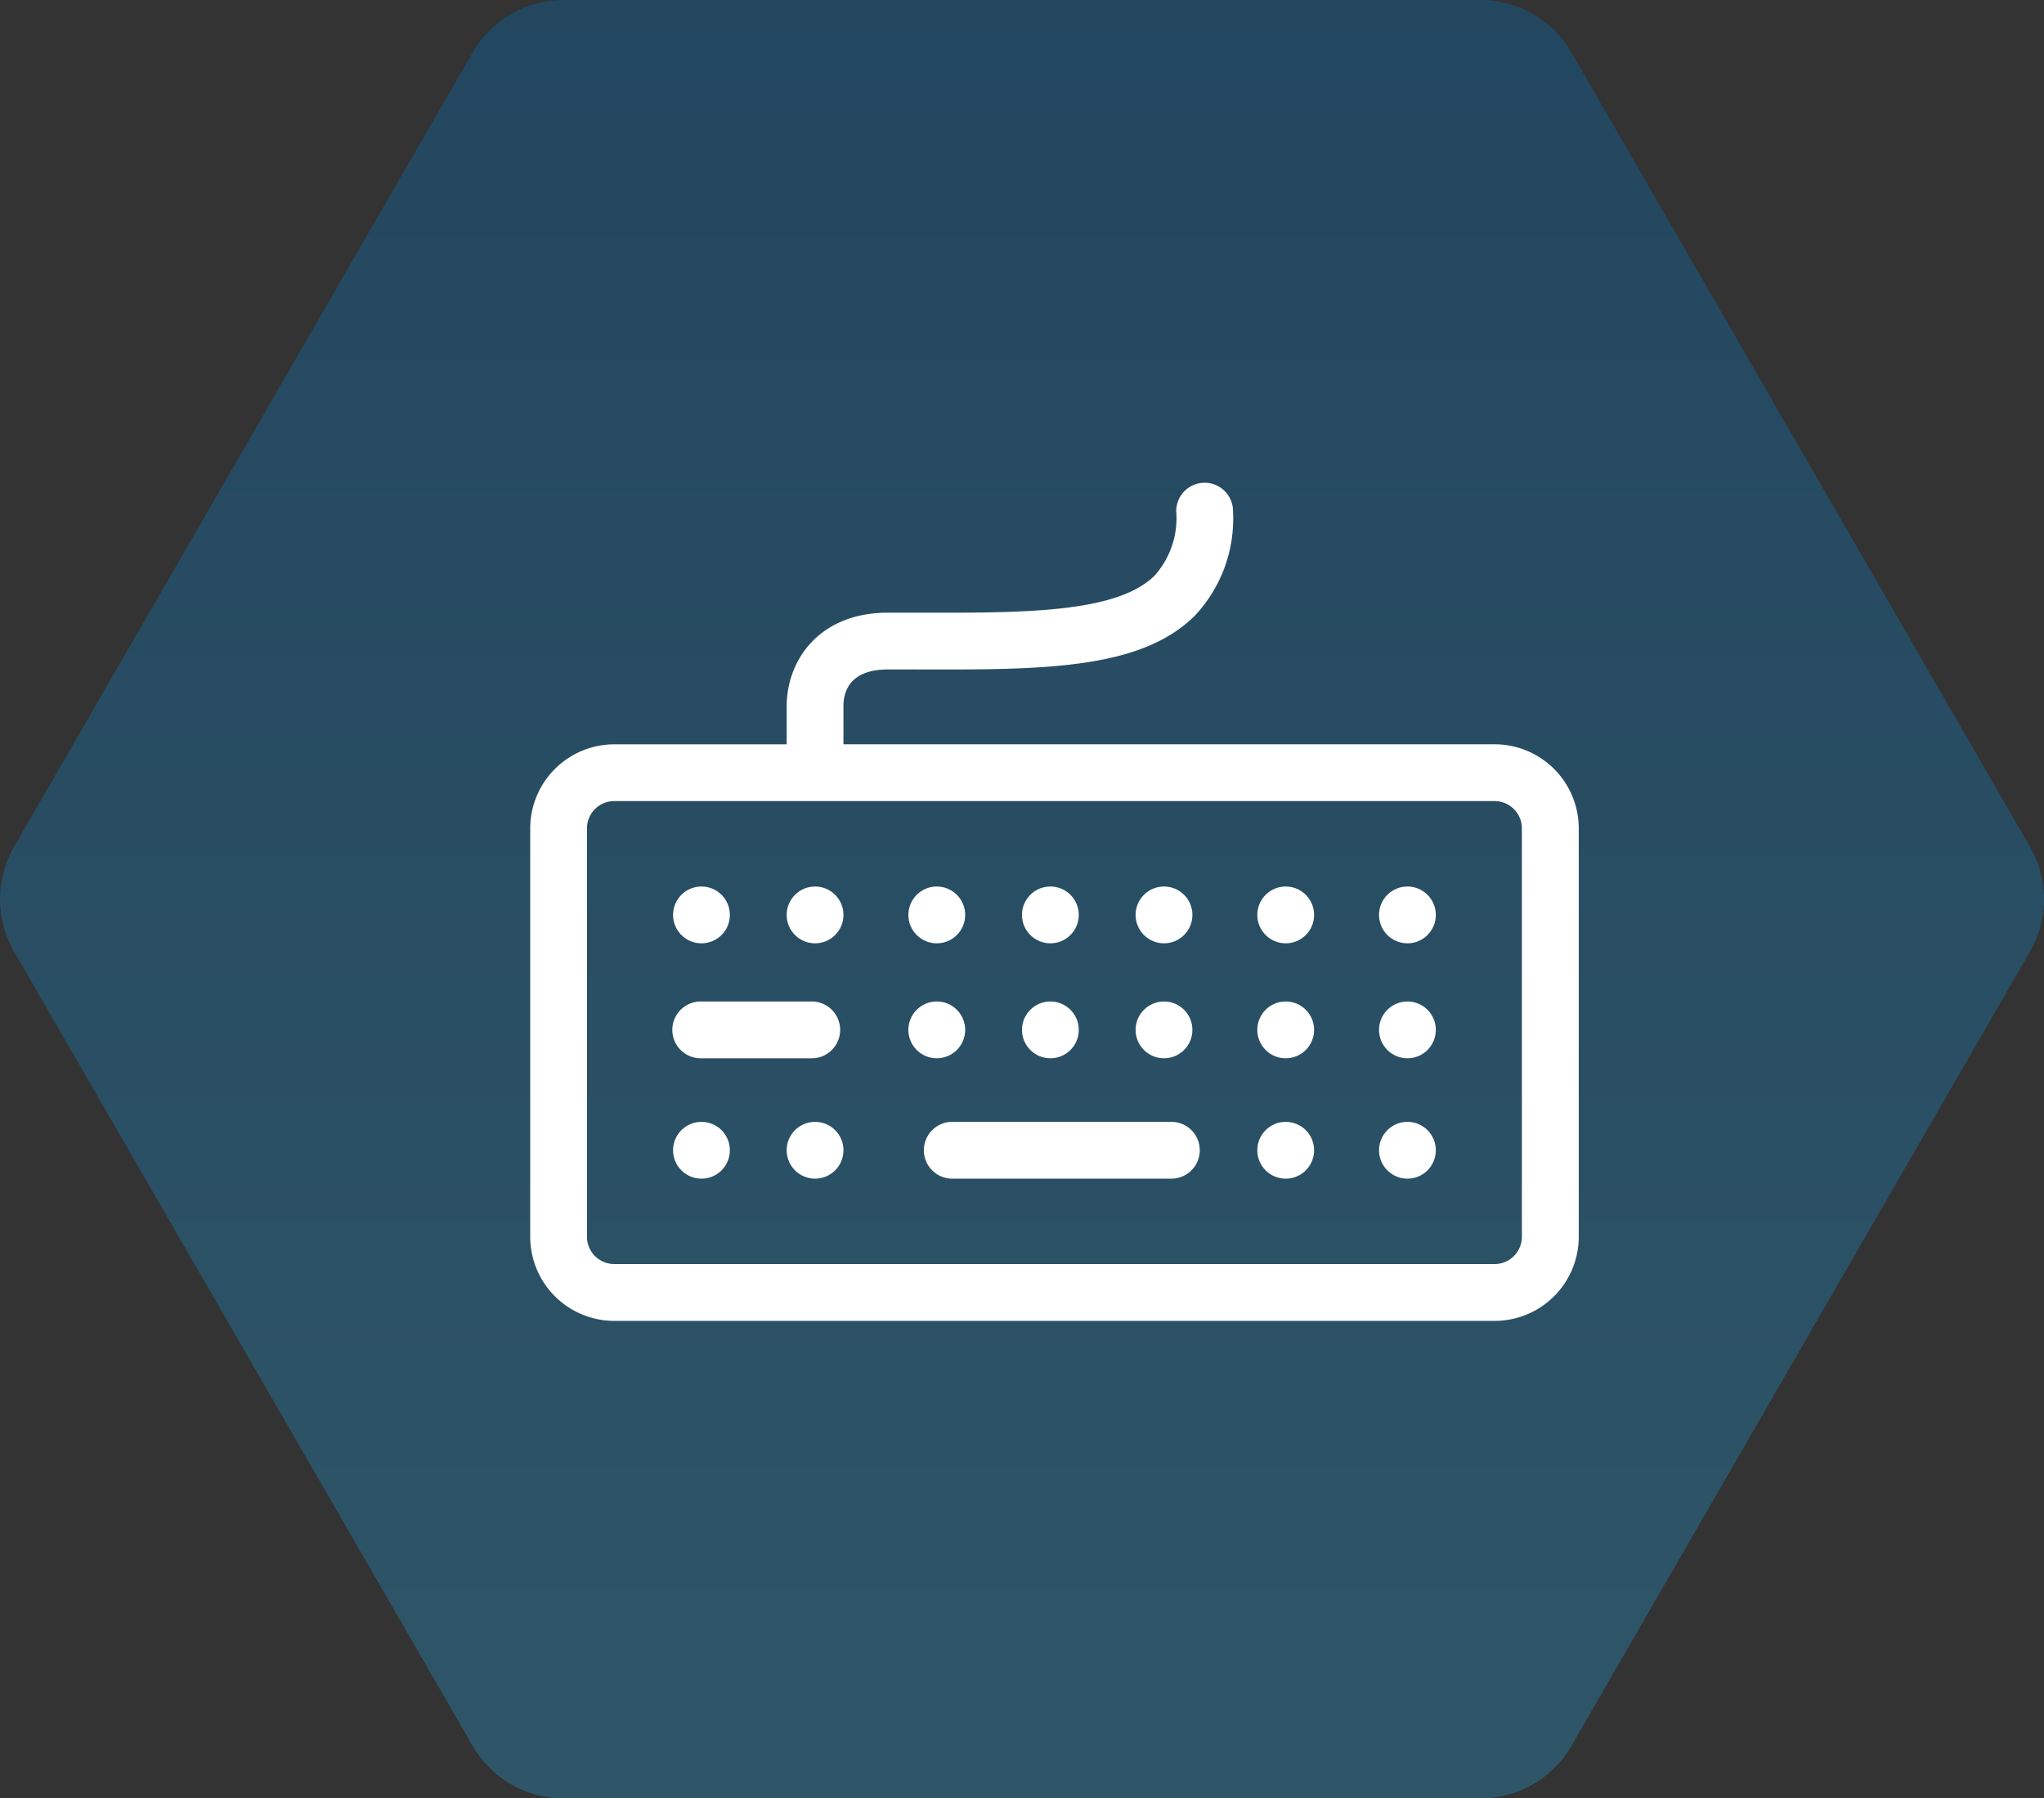
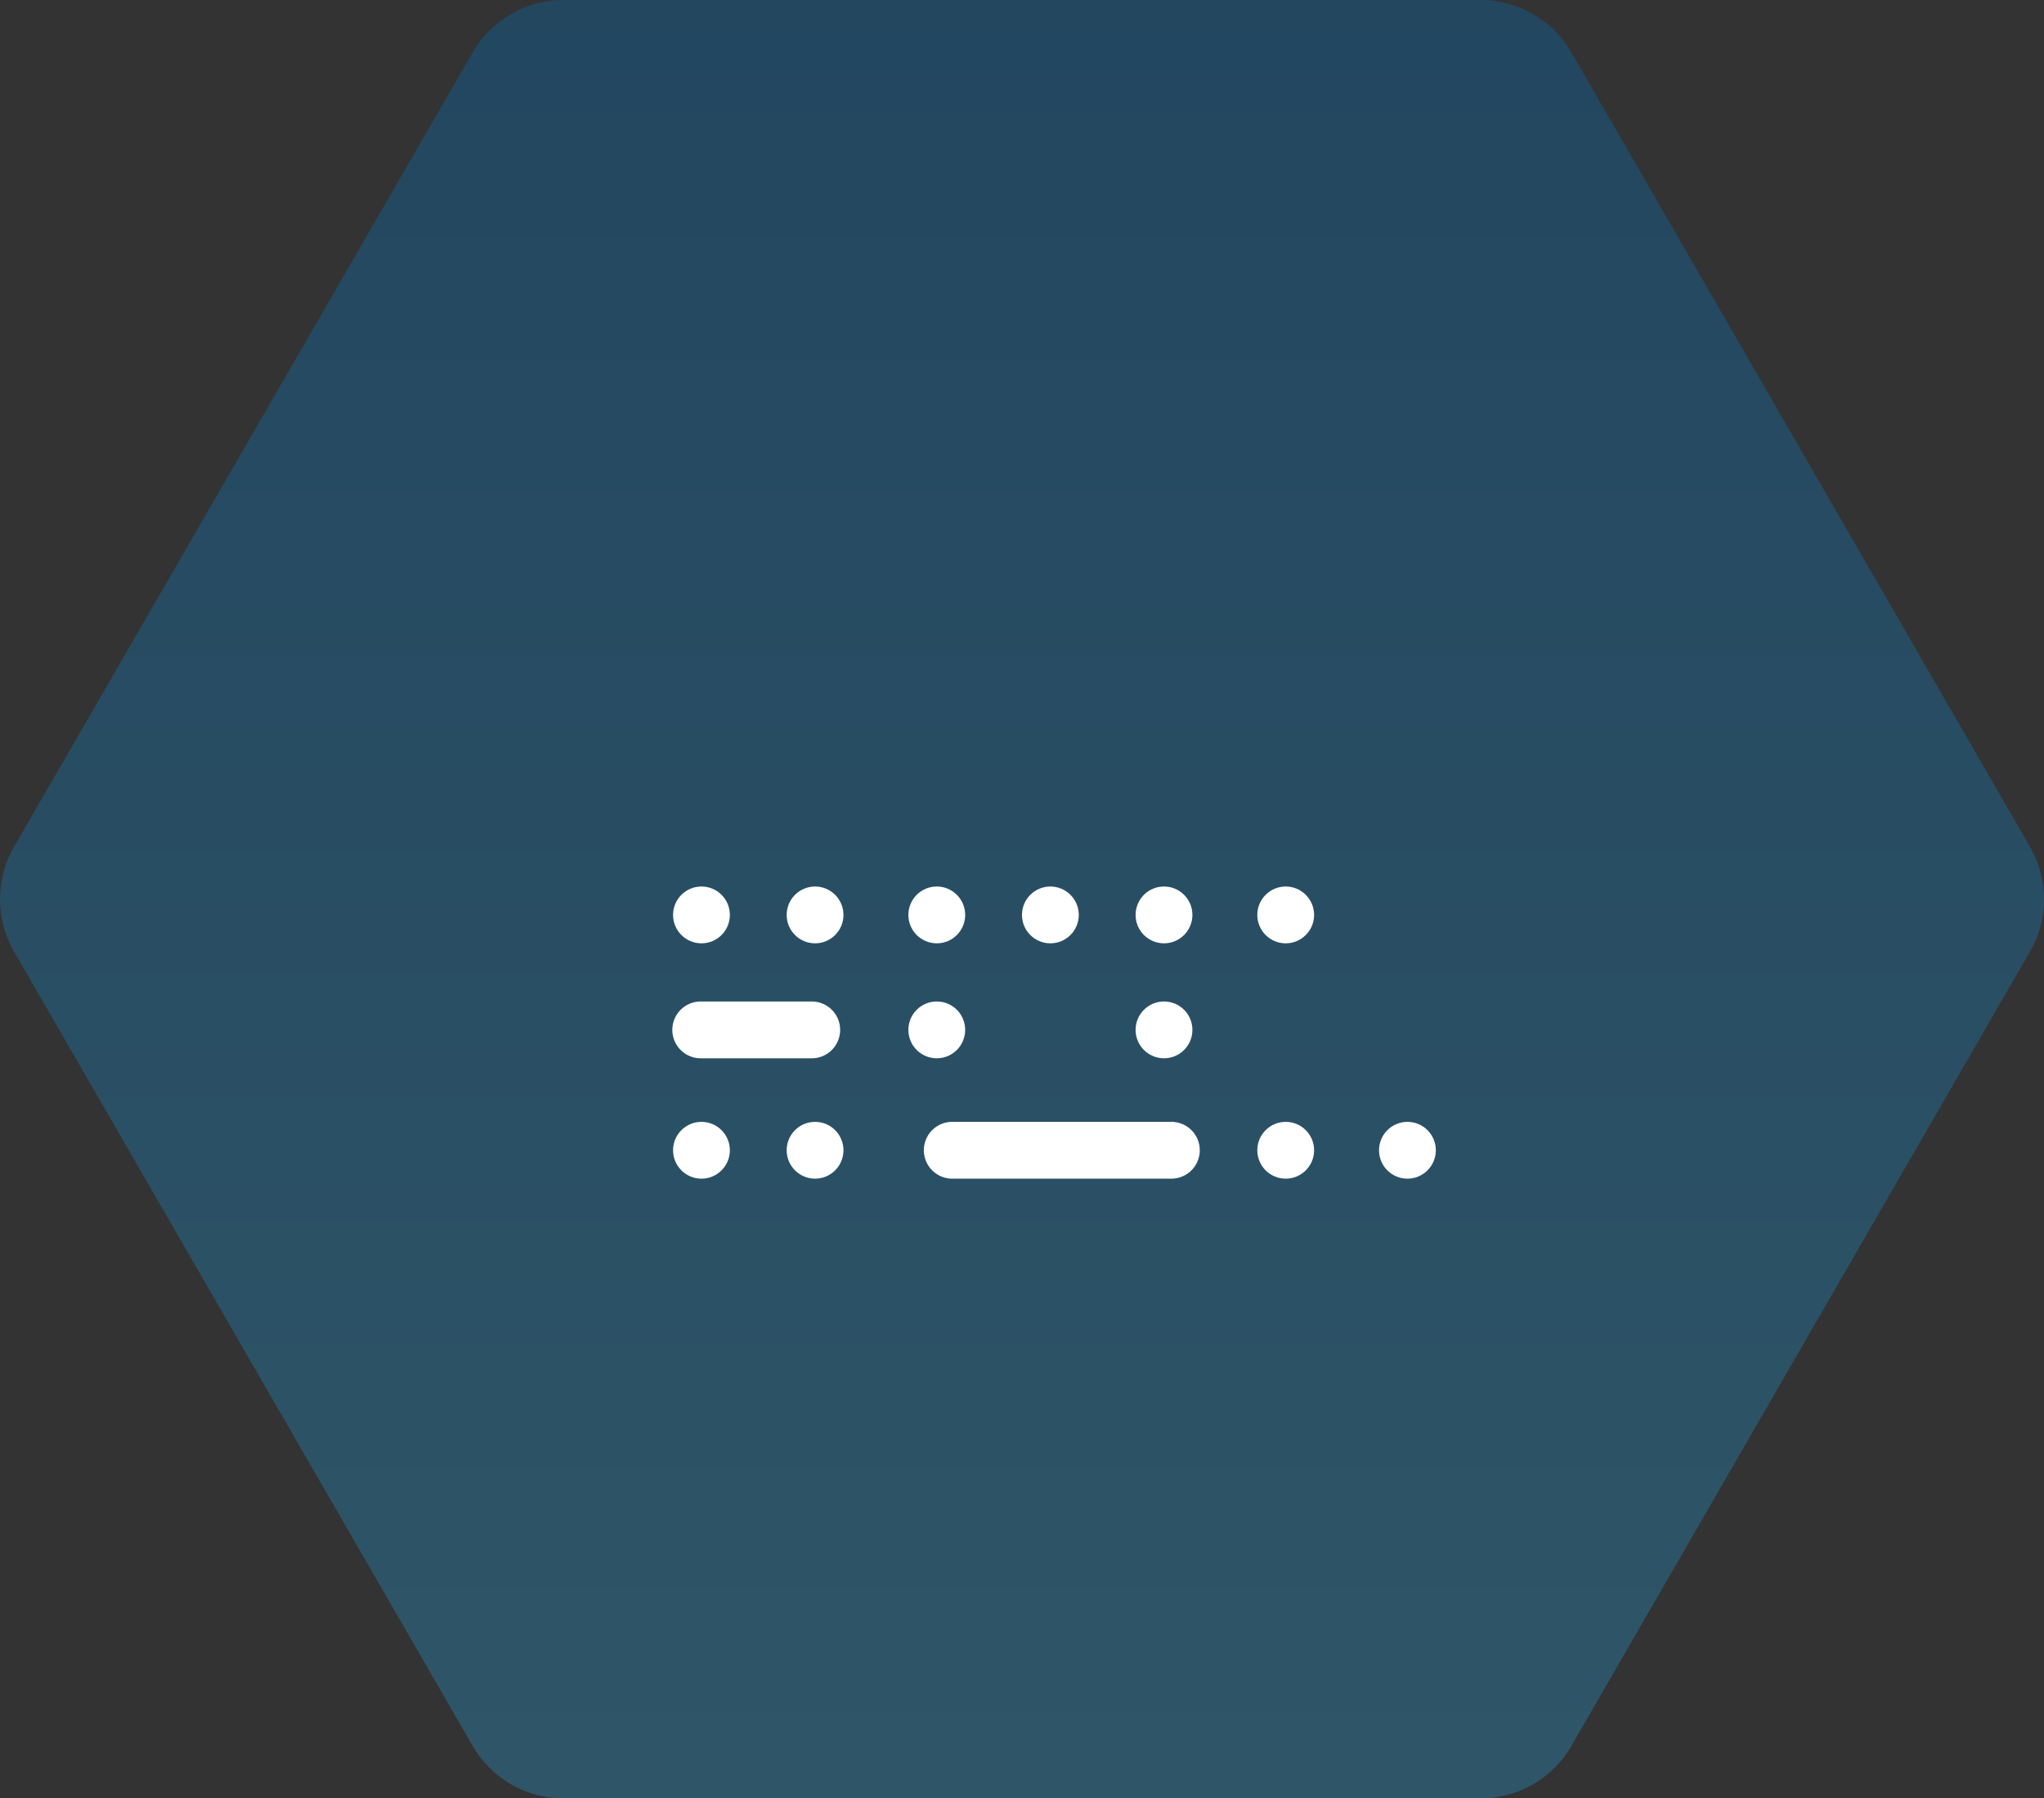
<svg xmlns="http://www.w3.org/2000/svg" width="107.217" height="94.328" viewBox="0 0 107.217 94.328">
  <rect x="0" y="0" width="107.217" height="94.328" fill="#333333" stroke="none" />
  <defs>
    <linearGradient id="linear-gradient" x1="0.5" x2="0.5" y2="1" gradientUnits="objectBoundingBox">
      <stop offset="0" stop-color="#006fba" />
      <stop offset="1" stop-color="#279bd4" />
    </linearGradient>
  </defs>
  <g id="keyboards" transform="translate(-1108.295 -3597.672)">
    <path id="Path_10098" data-name="Path 10098" d="M381.573,1874.5h-48.1a5.505,5.505,0,0,0-4.767,2.753l-24.052,41.658a5.509,5.509,0,0,0,0,5.506l24.052,41.658a5.505,5.505,0,0,0,4.767,2.753h48.1a5.506,5.506,0,0,0,4.768-2.753l24.051-41.658a5.5,5.5,0,0,0,0-5.506l-24.051-41.658A5.507,5.507,0,0,0,381.573,1874.5Z" transform="translate(804.382 1723.172)" opacity="0.33" fill="url(#linear-gradient)" />
    <g id="Group_2329" data-name="Group 2329" transform="translate(1136.105 3623)">
-       <path id="Path_10080" data-name="Path 10080" d="M1365.12,2614.909h-34.155V2612.9c0-.715.3-1.916,2.341-1.916l1.477,0c6.567.018,11.756.029,14.617-2.825a7.427,7.427,0,0,0,2-5.478,1.49,1.49,0,0,0-2.98,0,4.53,4.53,0,0,1-1.122,3.369c-1.985,1.98-6.865,1.972-12.505,1.955l-1.484,0c-3.655,0-5.321,2.537-5.321,4.9v2.006h-9.042a4.416,4.416,0,0,0-4.412,4.411v21.42a4.416,4.416,0,0,0,4.412,4.411h46.177a4.416,4.416,0,0,0,4.412-4.411v-21.42A4.416,4.416,0,0,0,1365.12,2614.909Zm1.432,25.831a1.433,1.433,0,0,1-1.432,1.432h-46.177a1.433,1.433,0,0,1-1.432-1.432v-21.42a1.433,1.433,0,0,1,1.432-1.432h46.177a1.433,1.433,0,0,1,1.432,1.432Z" transform="translate(-1314.532 -2601.198)" fill="#fff" />
      <circle id="Ellipse_88" data-name="Ellipse 88" cx="1.49" cy="1.49" r="1.49" transform="translate(7.495 21.171)" fill="#fff" />
      <circle id="Ellipse_89" data-name="Ellipse 89" cx="1.49" cy="1.49" r="1.49" transform="translate(13.454 21.171)" fill="#fff" />
      <circle id="Ellipse_90" data-name="Ellipse 90" cx="1.49" cy="1.49" r="1.49" transform="translate(19.838 21.171)" fill="#fff" />
      <circle id="Ellipse_91" data-name="Ellipse 91" cx="1.49" cy="1.49" r="1.49" transform="translate(25.797 21.171)" fill="#fff" />
      <circle id="Ellipse_92" data-name="Ellipse 92" cx="1.49" cy="1.49" r="1.49" transform="translate(31.757 21.171)" fill="#fff" />
      <circle id="Ellipse_93" data-name="Ellipse 93" cx="1.49" cy="1.49" r="1.49" transform="translate(38.141 21.171)" fill="#fff" />
-       <circle id="Ellipse_94" data-name="Ellipse 94" cx="1.49" cy="1.49" r="1.49" transform="translate(44.526 21.171)" fill="#fff" />
      <circle id="Ellipse_95" data-name="Ellipse 95" cx="1.49" cy="1.49" r="1.49" transform="translate(7.495 33.515)" fill="#fff" />
      <circle id="Ellipse_96" data-name="Ellipse 96" cx="1.49" cy="1.49" r="1.49" transform="translate(13.454 33.515)" fill="#fff" />
      <circle id="Ellipse_97" data-name="Ellipse 97" cx="1.49" cy="1.49" r="1.49" transform="translate(38.141 33.515)" fill="#fff" />
      <circle id="Ellipse_98" data-name="Ellipse 98" cx="1.49" cy="1.49" r="1.49" transform="translate(44.526 33.515)" fill="#fff" />
      <path id="Path_10081" data-name="Path 10081" d="M1376.121,2679.935h-11.493a1.49,1.49,0,1,0,0,2.979h11.493a1.49,1.49,0,0,0,0-2.979Z" transform="translate(-1342.449 -2646.42)" fill="#fff" />
      <path id="Path_10082" data-name="Path 10082" d="M1333.629,2668.082h5.746a1.49,1.49,0,1,0,0-2.979h-5.746a1.49,1.49,0,1,0,0,2.979Z" transform="translate(-1324.644 -2637.901)" fill="#fff" />
      <circle id="Ellipse_99" data-name="Ellipse 99" cx="1.49" cy="1.49" r="1.49" transform="translate(19.838 27.201)" fill="#fff" />
-       <circle id="Ellipse_100" data-name="Ellipse 100" cx="1.49" cy="1.49" r="1.49" transform="translate(25.797 27.201)" fill="#fff" />
      <circle id="Ellipse_101" data-name="Ellipse 101" cx="1.49" cy="1.49" r="1.49" transform="translate(31.757 27.201)" fill="#fff" />
-       <circle id="Ellipse_102" data-name="Ellipse 102" cx="1.49" cy="1.49" r="1.49" transform="translate(38.141 27.201)" fill="#fff" />
-       <circle id="Ellipse_103" data-name="Ellipse 103" cx="1.49" cy="1.49" r="1.49" transform="translate(44.526 27.201)" fill="#fff" />
    </g>
  </g>
</svg>